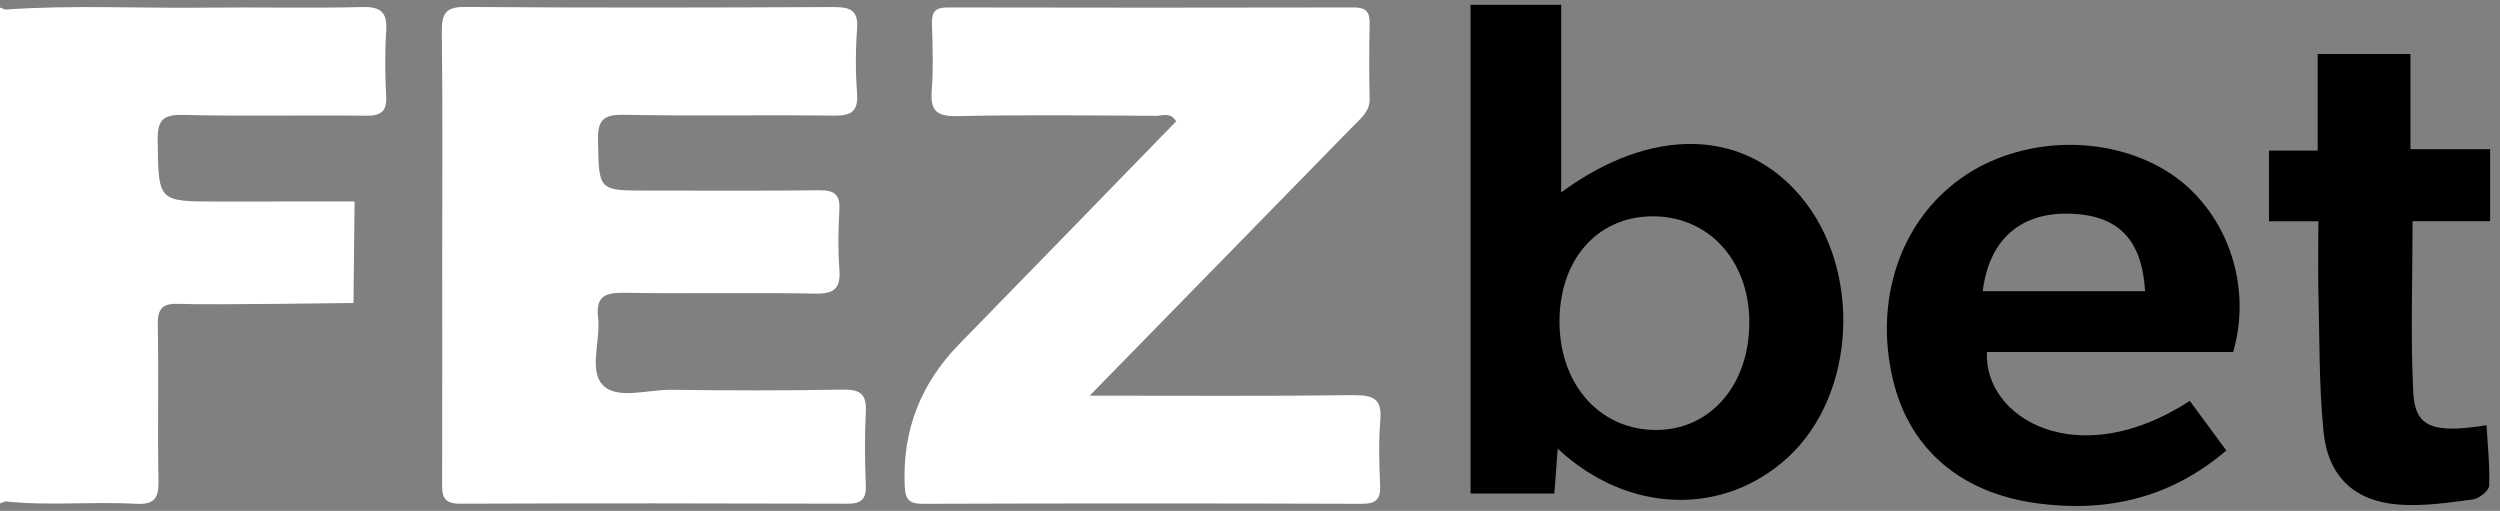
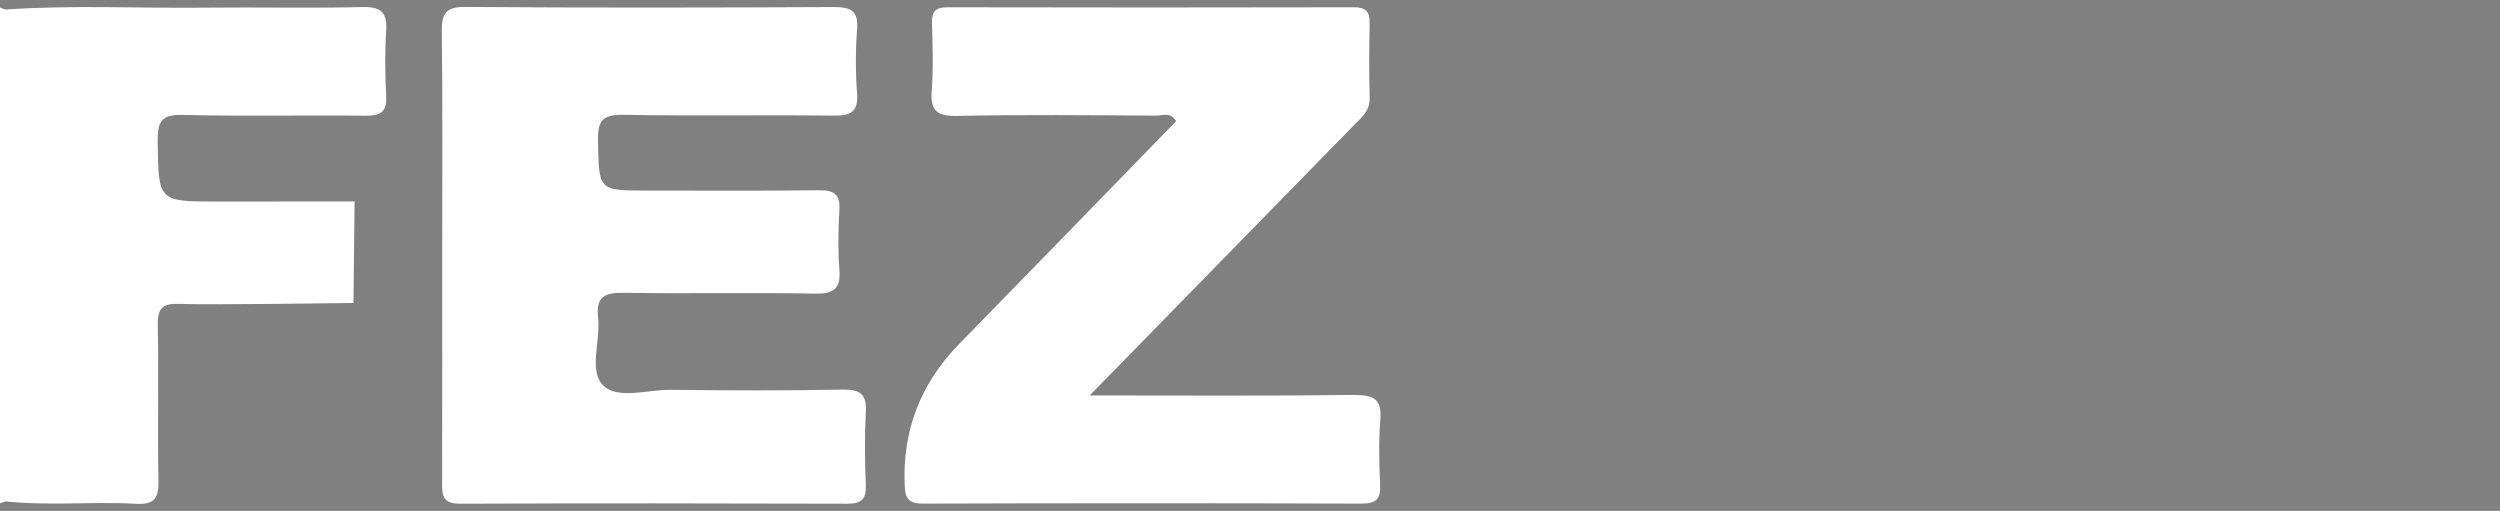
<svg xmlns="http://www.w3.org/2000/svg" viewBox="0 0 248.46 50.77">
  <rect x="0" y="0" width="248.46" height="50.77" fill="#808080" stroke="none" />
  <g id="a" />
  <g id="b" />
  <g id="c" />
  <g id="d" />
  <g id="e" />
  <g id="f" />
  <g id="g" />
  <g id="h" />
  <g id="i" />
  <g id="j" />
  <g id="k" />
  <g id="l" />
  <g id="m" />
  <g id="n" />
  <g id="o" />
  <g id="p" />
  <g id="q" />
  <g id="r" />
  <g id="s" />
  <g id="t" />
  <g id="u" />
  <g id="v" />
  <g id="w" />
  <g id="x" />
  <g id="y" />
  <g id="a`" />
  <g id="aa" />
  <g id="ab" />
  <g id="ac" />
  <g id="ad" />
  <g id="ae" />
  <g id="af" />
  <g id="ag" />
  <g id="ah" />
  <g id="ai" />
  <g id="aj" />
  <g id="ak" />
  <g id="al" />
  <g id="am" />
  <g id="an" />
  <g id="ao" />
  <g id="ap" />
  <g id="aq" />
  <g id="ar" />
  <g id="as" />
  <g id="at" />
  <g id="au" />
  <g id="av" />
  <g id="aw" />
  <g id="ax" />
  <g id="ay" />
  <g id="b`" />
  <g id="ba" />
  <g id="bb" />
  <g id="bc" />
  <g id="bd" />
  <g id="be" />
  <g id="bf" />
  <g id="bg" />
  <g id="bh" />
  <g id="bi" />
  <g id="bj" />
  <g id="bk" />
  <g id="bl" />
  <g id="bm" />
  <g id="bn" />
  <g id="bo" />
  <g id="bp" />
  <g id="bq" />
  <g id="br" />
  <g id="bs" />
  <g id="bt" />
  <g id="bu" />
  <g id="bv" />
  <g id="bw" />
  <g id="bx" />
  <g id="by" />
  <g id="c`" />
  <g id="ca" />
  <g id="cb" />
  <g id="cc" />
  <g id="cd" />
  <g id="ce" />
  <g id="cf" />
  <g id="cg" />
  <g id="ch" />
  <g id="ci" />
  <g id="cj" />
  <g id="ck" />
  <g id="cl" />
  <g id="cm" />
  <g id="cn" />
  <g id="co" />
  <g id="cp" />
  <g id="cq" />
  <g id="cr" />
  <g id="cs" />
  <g id="ct" />
  <g id="cu" />
  <g id="cv" />
  <g id="cw" />
  <g id="cx" />
  <g id="cy" />
  <g id="d`" />
  <g id="da" />
  <g id="db" />
  <g id="dc" />
  <g id="dd" />
  <g id="de" />
  <g id="df" />
  <g id="dg" />
  <g id="dh" />
  <g id="di" />
  <g id="dj" />
  <g id="dk" />
  <g id="dl" />
  <g id="dm" />
  <g id="dn" />
  <g id="do" />
  <g id="dp" />
  <g id="dq" />
  <g id="dr" />
  <g id="ds" />
  <g id="dt" />
  <g id="du" />
  <g id="dv" />
  <g id="dw" />
  <g id="dx" />
  <g id="dy" />
  <g id="e`" />
  <g id="ea" />
  <g id="eb" />
  <g id="ec" />
  <g id="ed" />
  <g id="ee" />
  <g id="ef" />
  <g id="eg" />
  <g id="eh" />
  <g id="ei" />
  <g id="ej" />
  <g id="ek" />
  <g id="el" />
  <g id="em">
-     <path d="M86.05,40.99c-.13,2.4-.1,4.82,0,7.23,.05,1.4-.45,1.85-1.86,1.84-12.83-.04-25.66-.05-38.48,0-1.82,0-1.77-.95-1.77-2.2,.02-7.59,.01-15.17,.01-22.76,0-7.32,.05-14.64-.04-21.95-.02-1.79,.36-2.48,2.35-2.46,12.19,.09,24.39,.07,36.59,.01,1.68,0,2.47,.33,2.33,2.18-.16,2.13-.16,4.29,0,6.42,.13,1.84-.64,2.21-2.33,2.19-6.95-.08-13.91,.05-20.87-.08-2.06-.04-2.59,.56-2.55,2.55,.1,4.98,0,4.98,4.91,4.98,5.69,0,11.38,.04,17.07-.03,1.52-.02,2.1,.43,2.01,1.96-.11,1.96-.15,3.93,0,5.89,.14,1.85-.45,2.46-2.39,2.42-6.32-.12-12.65,.02-18.97-.08-1.92-.03-2.86,.33-2.62,2.46,.26,2.28-.94,5.25,.47,6.71,1.43,1.48,4.45,.44,6.77,.47,5.69,.07,11.38,.09,17.07-.02,1.79-.03,2.39,.48,2.3,2.25Zm48.59-1.72c-8.56,.11-17.12,.05-26.34,.05,9.07-9.28,17.66-18.06,26.25-26.85,.74-.76,1.6-1.41,1.57-2.67-.06-2.5-.05-5,0-7.49,.02-1.13-.37-1.57-1.56-1.57-13.46,.03-26.92,.03-40.38,0-1.18,0-1.59,.4-1.56,1.55,.06,2.23,.15,4.47-.02,6.69-.15,1.96,.41,2.6,2.5,2.56,6.59-.14,13.19-.07,19.78-.03,.63,0,1.44-.4,2.01,.55-7.18,7.38-14.37,14.78-21.58,22.16q-5.73,5.87-5.4,13.97c.05,1.33,.32,1.88,1.8,1.88,14.54-.05,29.09-.05,43.63,0,1.45,0,1.88-.48,1.82-1.85-.09-2.14-.16-4.29,.02-6.42,.17-2.03-.53-2.54-2.55-2.52ZM36,.7c-5.14,.13-10.29,0-15.44,.06C13.89,.84,7.21,.48,.54,.95c-.18-.07-.36-.14-.54-.2V50.03l.54-.2c4.32,.46,8.66,0,12.97,.24,1.83,.1,2.27-.56,2.24-2.27-.1-5.17,.03-10.35-.07-15.52-.03-1.68,.52-2.15,2.16-2.08,3.07,.12,17.29-.09,17.29-.09l.11-10.09s-9.88,.01-13.59,.01c-5.98,0-5.9,0-5.98-6.04-.02-1.94,.4-2.62,2.51-2.57,6.05,.15,12.1,.01,18.15,.08,1.49,.02,2.13-.37,2.05-1.94-.11-2.14-.14-4.29,0-6.42,.12-1.83-.42-2.49-2.38-2.44Z" style="fill:#fff;" />
-     <path d="M154.81,44.6l-.33,4.45h-8.33V.48h9.01V19.12c9-6.63,18.18-6.35,23.85,.46,6.06,7.28,5.46,19.59-1.27,25.83-6.4,5.93-15.92,5.71-22.93-.82Zm19.05-12.64c-.05-6.18-4.15-10.56-9.78-10.46-5.49,.1-9.2,4.49-9.09,10.73,.12,6.2,4.19,10.59,9.75,10.5,5.35-.08,9.16-4.59,9.11-10.77Zm48.09,3.02h-24.48c-.33,6.6,9.04,12.11,20.16,4.86l3.63,4.93c-5.51,4.72-11.82,6.16-18.67,5.27-7.76-1.01-12.79-5.44-14.43-12.18-1.95-7.98,.67-15.83,6.73-20.14,5.81-4.14,14.38-4.45,20.43-.72,5.79,3.56,8.63,11.11,6.62,17.98Zm-24.91-6.04h16.15c-.31-5.13-2.64-7.52-7.35-7.7-4.98-.2-8.15,2.53-8.79,7.7Zm33.37-.14c.12,4.7,.05,9.42,.51,14.09,.44,4.47,3.08,6.93,7.49,7.26,2.42,.18,4.9-.19,7.33-.51,.62-.08,1.62-.86,1.64-1.35,.08-1.99-.14-4-.26-6.03-5.36,.86-7.11,.19-7.28-3.26-.28-5.57-.07-11.16-.07-17.02h7.71v-7.15h-7.92V5.37h-9.22V14.97h-4.84v7.02h4.91c0,2.5-.05,4.66,0,6.81Z" />
+     <path d="M86.05,40.99c-.13,2.4-.1,4.82,0,7.23,.05,1.4-.45,1.85-1.86,1.84-12.83-.04-25.66-.05-38.48,0-1.82,0-1.77-.95-1.77-2.2,.02-7.59,.01-15.17,.01-22.76,0-7.32,.05-14.64-.04-21.95-.02-1.79,.36-2.48,2.35-2.46,12.19,.09,24.39,.07,36.59,.01,1.68,0,2.47,.33,2.33,2.18-.16,2.13-.16,4.29,0,6.42,.13,1.84-.64,2.21-2.33,2.19-6.95-.08-13.91,.05-20.87-.08-2.06-.04-2.59,.56-2.55,2.55,.1,4.98,0,4.98,4.91,4.98,5.69,0,11.38,.04,17.07-.03,1.52-.02,2.1,.43,2.01,1.96-.11,1.96-.15,3.93,0,5.89,.14,1.85-.45,2.46-2.39,2.42-6.32-.12-12.65,.02-18.97-.08-1.92-.03-2.86,.33-2.62,2.46,.26,2.28-.94,5.25,.47,6.71,1.43,1.48,4.45,.44,6.77,.47,5.69,.07,11.38,.09,17.07-.02,1.79-.03,2.39,.48,2.3,2.25m48.59-1.72c-8.56,.11-17.12,.05-26.34,.05,9.07-9.28,17.66-18.06,26.25-26.85,.74-.76,1.6-1.41,1.57-2.67-.06-2.5-.05-5,0-7.49,.02-1.13-.37-1.57-1.56-1.57-13.46,.03-26.92,.03-40.38,0-1.18,0-1.59,.4-1.56,1.55,.06,2.23,.15,4.47-.02,6.69-.15,1.96,.41,2.6,2.5,2.56,6.59-.14,13.19-.07,19.78-.03,.63,0,1.44-.4,2.01,.55-7.18,7.38-14.37,14.78-21.58,22.16q-5.73,5.87-5.4,13.97c.05,1.33,.32,1.88,1.8,1.88,14.54-.05,29.09-.05,43.63,0,1.45,0,1.88-.48,1.82-1.85-.09-2.14-.16-4.29,.02-6.42,.17-2.03-.53-2.54-2.55-2.52ZM36,.7c-5.14,.13-10.29,0-15.44,.06C13.89,.84,7.21,.48,.54,.95c-.18-.07-.36-.14-.54-.2V50.03l.54-.2c4.32,.46,8.66,0,12.97,.24,1.83,.1,2.27-.56,2.24-2.27-.1-5.17,.03-10.35-.07-15.52-.03-1.68,.52-2.15,2.16-2.08,3.07,.12,17.29-.09,17.29-.09l.11-10.09s-9.88,.01-13.59,.01c-5.98,0-5.9,0-5.98-6.04-.02-1.94,.4-2.62,2.51-2.57,6.05,.15,12.1,.01,18.15,.08,1.49,.02,2.13-.37,2.05-1.94-.11-2.14-.14-4.29,0-6.42,.12-1.83-.42-2.49-2.38-2.44Z" style="fill:#fff;" />
  </g>
  <g id="en" />
  <g id="eo" />
  <g id="ep" />
  <g id="eq" />
  <g id="er" />
  <g id="es" />
  <g id="et" />
</svg>